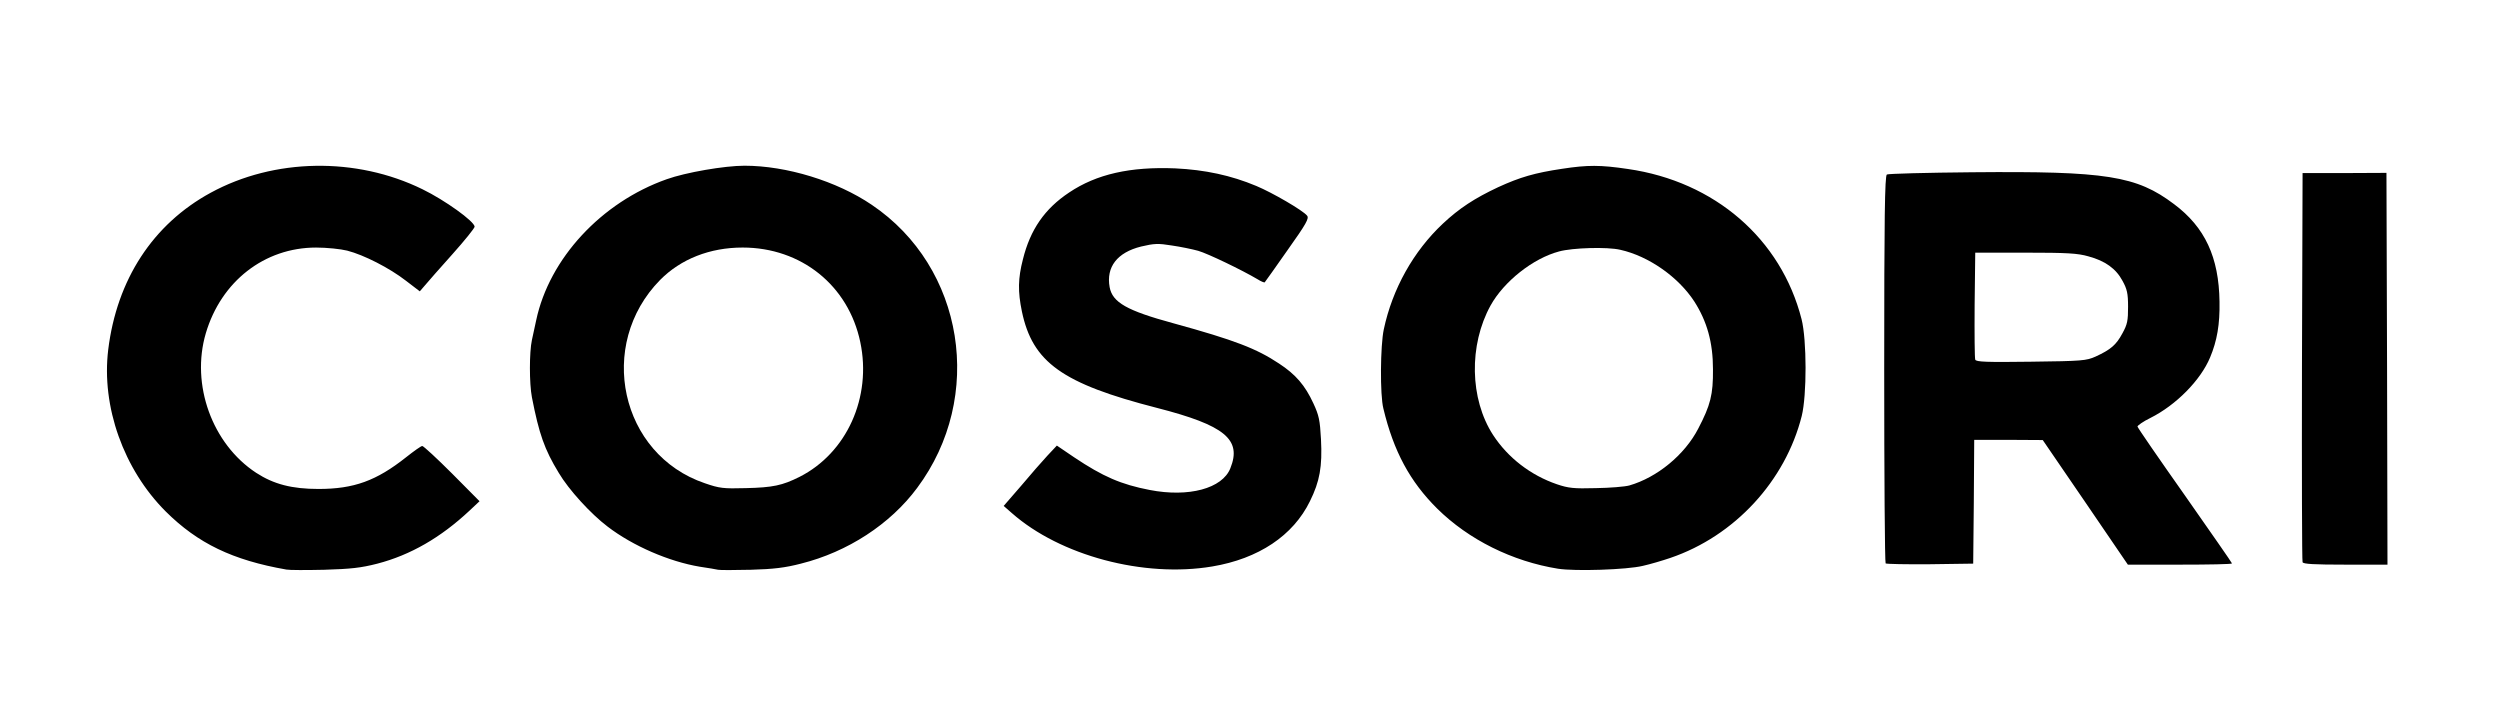
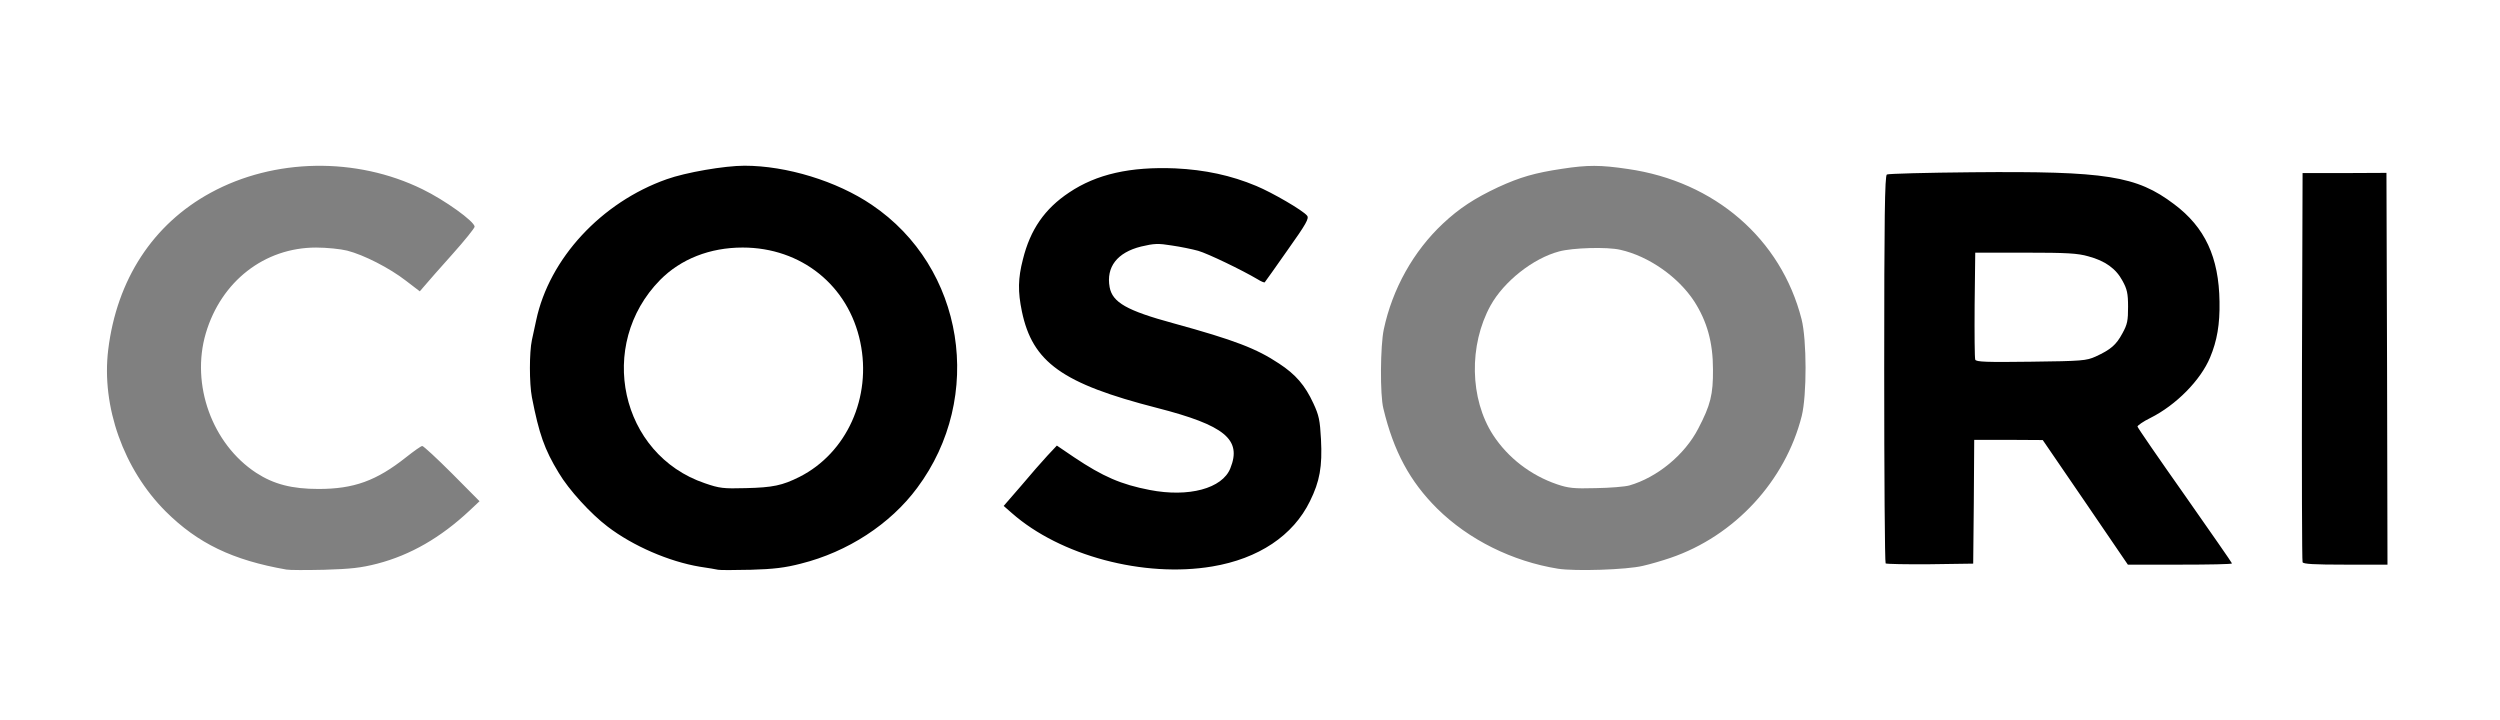
<svg xmlns="http://www.w3.org/2000/svg" version="1.0" width="611px" height="176px" viewBox="0 0 611 176" preserveAspectRatio="xMidYMid meet">
  <rect x="0" y="0" width="611" height="176" fill="#808080" stroke="none" />
  <g fill="#000000">
-     <path d="M68.50 140.70 c-13.10 -2.25 -21.65 -6.40 -29.50 -14.20 -15.30 -15.35 -18.95 -40.60 -8.70 -60.50 5.85 -11.45 15.10 -19.50 26.95 -23.65 11.45 -4 25.75 -4.45 38.75 -1.15 4.80 1.25 13.70 5.80 17.85 9.15 3.45 2.80 3.60 3 3.65 5.10 0 2 -0.25 2.45 -4.35 7 -2.45 2.65 -5.40 6 -6.60 7.45 -3 3.55 -4.55 3.55 -9 0.10 -3.80 -3 -10.15 -6.20 -14.20 -7.25 -10.40 -2.70 -22.10 2.55 -28.05 12.45 -3.95 6.60 -5.30 12.75 -4.05 19.05 2.70 14.05 13.55 23.75 26.60 23.75 7.05 0 13.15 -2.40 19.90 -7.75 2.90 -2.30 3.75 -2.75 5.45 -2.75 1.95 0 2.35 0.30 8.65 6.60 5.95 5.95 6.65 6.80 6.65 8.35 0 1.40 -0.45 2.15 -2.35 3.95 -6.95 6.50 -14.35 10.75 -22.40 12.85 -4.35 1.15 -6.25 1.35 -14.50 1.50 -5.20 0.10 -10.05 0.10 -10.75 -0.05z" />
    <path d="M174 140.75 c-0.40 -0.10 -2.45 -0.45 -4.50 -0.75 -7.45 -1.25 -16.30 -5.05 -22.50 -9.80 -4.10 -3.10 -9.50 -9 -11.95 -13.15 -3.50 -5.75 -4.80 -9.50 -6.55 -18.45 -0.65 -3.45 -0.65 -14 0 -17 0.30 -1.30 0.75 -3.45 1.05 -4.85 2.60 -12.25 12.10 -24.45 24.05 -30.90 5.70 -3.10 10.55 -4.70 17.35 -5.85 23 -3.90 44.95 4.40 56.25 21.20 6.25 9.25 8.65 18.35 8.15 30.85 -0.30 8.65 -1.45 13.70 -4.55 20.20 -6.40 13.40 -18.55 23.20 -33.55 27.05 -4.15 1.05 -6.45 1.30 -13.75 1.45 -4.80 0.10 -9.10 0.10 -9.50 0z m14.90 -23.70 c10.05 -2.70 17.65 -11.30 20 -22.45 0.70 -3.50 0.75 -4.50 0.15 -7.95 -2 -12 -10.10 -20.85 -21.80 -23.90 -13.30 -3.50 -27.55 5.45 -32 20.05 -1.55 4.95 -1.60 8.75 -0.20 13.70 2.70 9.75 9.40 16.95 18.70 20.10 3.40 1.20 4.65 1.35 8.50 1.20 2.50 -0.05 5.45 -0.40 6.65 -0.75z" />
    <path d="M280.50 140.45 c-13.10 -1 -25.30 -5.70 -34.10 -13.05 -3.65 -3.05 -3.45 -4.25 1.75 -10.25 7.85 -9.20 8.35 -9.65 10.15 -9.65 1.15 0 2.85 0.80 5.80 2.80 7.10 4.75 12.20 6.90 19.60 8.25 6.80 1.20 13.80 -1.30 15.50 -5.60 0.75 -1.80 0.75 -2.10 0.05 -3.50 -1.60 -3.05 -7.10 -5.45 -20.25 -8.90 -17.80 -4.70 -24.90 -8.80 -28.75 -16.75 -3.75 -7.70 -3.55 -20.30 0.45 -28.15 4.20 -8.35 13 -14.05 24.25 -15.65 4.35 -0.65 13.80 -0.65 18.95 0 8.30 1.05 19.05 5.20 25.25 9.75 3.70 2.75 3.50 3.70 -3 13 -5.35 7.65 -5.40 7.70 -7.35 7.70 -1.35 0.05 -2.75 -0.45 -4.85 -1.70 -6.20 -3.80 -12.25 -6.15 -18.40 -7.20 -3.30 -0.55 -8.40 0.70 -10.40 2.50 -1.80 1.70 -2.75 4.10 -2.20 5.65 1.20 3.10 4.70 4.90 15.30 7.80 15.10 4.15 20.35 6.20 25.85 9.85 4.05 2.65 6.35 5.30 8.45 9.85 1.50 3.15 1.60 3.85 1.85 10.20 0.25 8.25 -0.30 11.60 -2.75 16.60 -4.70 9.70 -14.60 15.35 -28.90 16.55 -5.60 0.45 -5.60 0.45 -12.25 -0.10z" />
-     <path d="M379.30 140.50 c-5 -0.80 -10.35 -2.45 -15.10 -4.70 -12.95 -6.15 -21.55 -15.60 -25.80 -28.30 -2.15 -6.40 -2.40 -8.25 -2.40 -16.90 0 -11.05 1.30 -16.95 5.35 -24.60 10.60 -19.80 32.90 -29.85 58 -26.20 21.25 3.05 37.45 17.10 42.45 36.70 1.30 5.20 1.35 21.55 0.05 26.65 -3.90 15.60 -16.30 29.20 -31.35 34.45 -7.05 2.45 -10 2.95 -19.25 3.15 -4.95 0.10 -10.35 0 -11.95 -0.25z m17.40 -23.40 c8.90 -2.45 16.30 -10.10 19.55 -20 2 -6.25 0.45 -15.50 -3.65 -21.90 -3.90 -6 -11.15 -11.05 -18.10 -12.65 -3.05 -0.70 -8.50 -0.50 -11.95 0.40 -6.35 1.70 -13.50 7.35 -16.75 13.20 -3.90 7.10 -4.80 14.35 -2.55 21.60 2.70 8.95 9.60 16 18.75 19.10 2.65 0.90 4.10 1.10 8 0.95 2.60 -0.05 5.60 -0.40 6.70 -0.70z" />
    <path d="M459.35 139.20 c-0.20 -0.20 -0.35 -22.25 -0.35 -49 0 -38.35 0.15 -48.75 0.65 -49.05 0.30 -0.20 10.40 -0.45 22.35 -0.55 34.60 -0.30 41.55 0.80 50.85 7.80 8 5.95 11.15 13.25 11.15 25.65 0 9.40 -1.15 13.75 -5.05 19.55 -2.30 3.40 -7.55 7.90 -11.30 9.75 -1.75 0.85 -2.50 1.45 -2.25 1.85 0.20 0.35 5.15 7.40 11 15.70 8.95 12.75 10.60 15.35 10.60 16.85 l0 1.75 -14.20 0 -14.25 0 -10.40 -15.25 -10.40 -15.20 -6.85 -0.05 -6.90 0 -0.10 15.15 -0.15 15.10 -12.05 0.15 c-6.60 0.05 -12.15 -0.05 -12.35 -0.20z m52.45 -54.20 c2.90 -1.50 3.70 -2.20 5.05 -4.50 1.30 -2.15 1.65 -3.25 1.65 -5.40 0 -3.40 -1.75 -6.80 -4.45 -8.70 -3.60 -2.55 -7.10 -3.15 -19.05 -3.15 l-10.75 0 -0.15 11.25 c-0.05 6.15 0 11.55 0.15 11.90 0.20 0.55 2.45 0.65 12.20 0.50 l11.90 -0.15 3.45 -1.75z" />
    <path d="M561.25 138.90 c-0.15 -0.35 -0.20 -22.60 -0.15 -49.40 l0.15 -48.75 11.75 0 11.75 0 0.15 49.40 0.10 49.35 -11.75 0 c-8.95 0 -11.85 -0.15 -12 -0.60z" />
  </g>
  <g fill="#ffffff">
    <path d="M0 88 l0 -88 305.50 0 305.50 0 0 88 0 88 -305.50 0 -305.50 0 0 -88z m92.25 49.75 c8.05 -2.10 15.45 -6.35 22.50 -12.95 l2.45 -2.30 -6.70 -6.75 c-3.70 -3.70 -7 -6.75 -7.30 -6.75 -0.30 0 -2.05 1.25 -3.95 2.75 -7.25 5.75 -12.75 7.75 -21.40 7.75 -6.50 0 -10.95 -1.15 -15.25 -3.95 -10.75 -7.05 -16 -21.55 -12.30 -34.10 3.75 -12.70 14.35 -20.95 26.95 -20.95 2.60 0 6 0.35 7.60 0.75 4.10 1.05 10.35 4.25 14.35 7.35 l3.40 2.60 1.25 -1.45 c0.70 -0.85 3.70 -4.25 6.70 -7.60 3 -3.35 5.45 -6.40 5.45 -6.75 -0.05 -1.30 -7.30 -6.50 -12.75 -9.15 -16.20 -7.95 -36.25 -7.60 -51.75 0.85 -14.15 7.70 -22.95 21.25 -25.05 38.35 -1.70 13.90 3.75 29.25 14.05 39.55 7.85 7.80 16.35 11.90 29.50 14.20 0.70 0.15 4.85 0.15 9.25 0.05 6.50 -0.20 8.90 -0.45 13 -1.50z m103.50 0 c11.40 -2.85 21.85 -9.65 28.40 -18.50 16.60 -22.25 11.55 -53.95 -11.10 -69.20 -8.55 -5.80 -20.85 -9.55 -31.10 -9.55 -4.90 0 -14.40 1.65 -19 3.30 -16 5.65 -28.70 19.40 -31.90 34.45 -0.30 1.40 -0.75 3.55 -1.05 4.85 -0.65 3 -0.65 10.60 0 14 1.75 8.95 3.05 12.70 6.55 18.45 2.45 4.15 7.85 10.05 11.95 13.15 6.20 4.75 15.05 8.55 22.50 9.80 2.05 0.30 4.10 0.65 4.50 0.75 0.40 0.10 4 0.10 8 0 5.55 -0.15 8.40 -0.50 12.25 -1.50z m100.50 0.70 c11.35 -1.90 19.80 -7.55 23.90 -15.95 2.40 -4.85 3.05 -8.45 2.70 -15.15 -0.25 -4.65 -0.50 -5.85 -1.85 -8.75 -2.05 -4.45 -4.35 -7.10 -8.40 -9.75 -5.50 -3.65 -10.75 -5.70 -25.85 -9.85 -11.40 -3.10 -14.85 -5.10 -15.55 -8.80 -0.90 -4.95 1.85 -8.50 7.70 -9.95 3.20 -0.75 4.15 -0.80 7.50 -0.25 2.10 0.30 5 0.90 6.45 1.30 2.40 0.70 10.70 4.70 14.50 6.95 0.85 0.55 1.65 0.85 1.75 0.75 0.15 -0.15 2.65 -3.70 5.60 -7.90 4.55 -6.40 5.30 -7.75 4.75 -8.40 -1.05 -1.30 -8.45 -5.60 -12.40 -7.25 -6.20 -2.60 -12.55 -3.95 -19.80 -4.30 -11 -0.45 -19.25 1.40 -25.95 5.90 -5.95 3.95 -9.50 9.05 -11.30 16.35 -1.20 4.65 -1.25 7.85 -0.25 12.70 2.60 12.45 9.85 17.65 33.05 23.60 16.55 4.25 20.75 7.70 17.90 14.75 -1.95 4.95 -10.20 7.15 -19.70 5.30 -7 -1.35 -11.40 -3.25 -18.50 -8 l-4.20 -2.85 -2.30 2.45 c-1.25 1.35 -4.15 4.65 -6.45 7.40 l-4.25 4.90 2 1.75 c11.80 10.40 32.25 15.85 48.95 13.05z m105.25 -0.15 c1.80 -0.40 4.85 -1.30 6.75 -1.95 15.70 -5.35 28.10 -18.80 32.10 -34.70 1.25 -5.05 1.25 -18.55 -0.05 -23.65 -5 -19.60 -21.20 -33.65 -42.45 -36.70 -6.70 -1 -9.85 -1 -16.05 -0.05 -6.70 1 -10.30 2.05 -15.65 4.50 -5.75 2.70 -9.50 5.15 -13.50 8.90 -7.20 6.75 -12.35 15.95 -14.45 25.85 -0.85 3.95 -0.95 16.05 -0.10 19.35 2.50 10.45 6.50 17.85 13.15 24.45 7.70 7.60 18.35 12.90 29.55 14.70 4.20 0.65 16.80 0.25 20.70 -0.70z m80.90 -15.65 l0.10 -15.15 8.40 0 8.35 0.05 10.40 15.20 10.40 15.25 12.75 0 c6.95 0 12.70 -0.10 12.70 -0.30 0 -0.15 -5.20 -7.60 -11.50 -16.60 -6.35 -9 -11.55 -16.55 -11.60 -16.85 0 -0.25 1.40 -1.25 3.15 -2.10 6.30 -3.15 12.30 -9.25 14.60 -14.80 1.70 -4.05 2.40 -8.10 2.30 -13.60 -0.15 -10.90 -3.55 -18.20 -11.10 -23.85 -9.20 -6.95 -16.55 -8.10 -49.40 -7.80 -11.10 0.10 -20.50 0.35 -20.80 0.55 -0.50 0.30 -0.65 10.40 -0.65 47.55 0 25.90 0.15 47.30 0.35 47.50 0.20 0.15 5.10 0.25 10.85 0.20 l10.55 -0.15 0.15 -15.10z m101 -32.50 l-0.15 -47.90 -10.25 0.05 -10.25 0 -0.15 47.25 c-0.05 25.95 0 47.50 0.15 47.85 0.15 0.45 2.75 0.60 10.50 0.60 l10.25 0 -0.10 -47.85z" />
    <path d="M172.25 118.10 c-20.65 -7 -26.55 -33.80 -10.90 -49.70 5.05 -5.10 12.15 -7.90 20.15 -7.90 14.30 0 25.85 9.25 28.75 23.10 2.85 13.50 -3.30 27.10 -14.85 32.95 -4.20 2.10 -6.50 2.60 -13.15 2.75 -5.45 0.15 -6.40 0.05 -10 -1.20z" />
    <path d="M380.50 118.35 c-6.40 -2.20 -11.95 -6.45 -15.60 -12.05 -5.70 -8.80 -5.95 -21.95 -0.60 -31.65 3.25 -5.85 10.35 -11.50 16.75 -13.20 3.30 -0.90 11.75 -1.15 14.95 -0.40 6.95 1.55 14.20 6.65 18.10 12.65 3.10 4.85 4.55 10 4.55 16.55 0.05 6.20 -0.60 8.75 -3.60 14.50 -3.30 6.40 -10.05 11.95 -16.85 13.90 -1.10 0.30 -4.75 0.60 -8.20 0.65 -5.40 0.15 -6.70 0 -9.50 -0.95z" />
    <path d="M482.75 87.90 c-0.15 -0.35 -0.20 -6.40 -0.15 -13.40 l0.15 -12.75 12.25 0 c10.15 0 12.80 0.15 15.40 0.90 4.10 1.10 6.75 3 8.35 6 1.10 2 1.35 3.05 1.35 6.30 0 3.40 -0.15 4.30 -1.40 6.55 -1.50 2.80 -2.85 3.95 -6.55 5.65 -2.25 1 -3.25 1.10 -15.75 1.25 -10.90 0.15 -13.45 0.05 -13.65 -0.50z" />
  </g>
</svg>